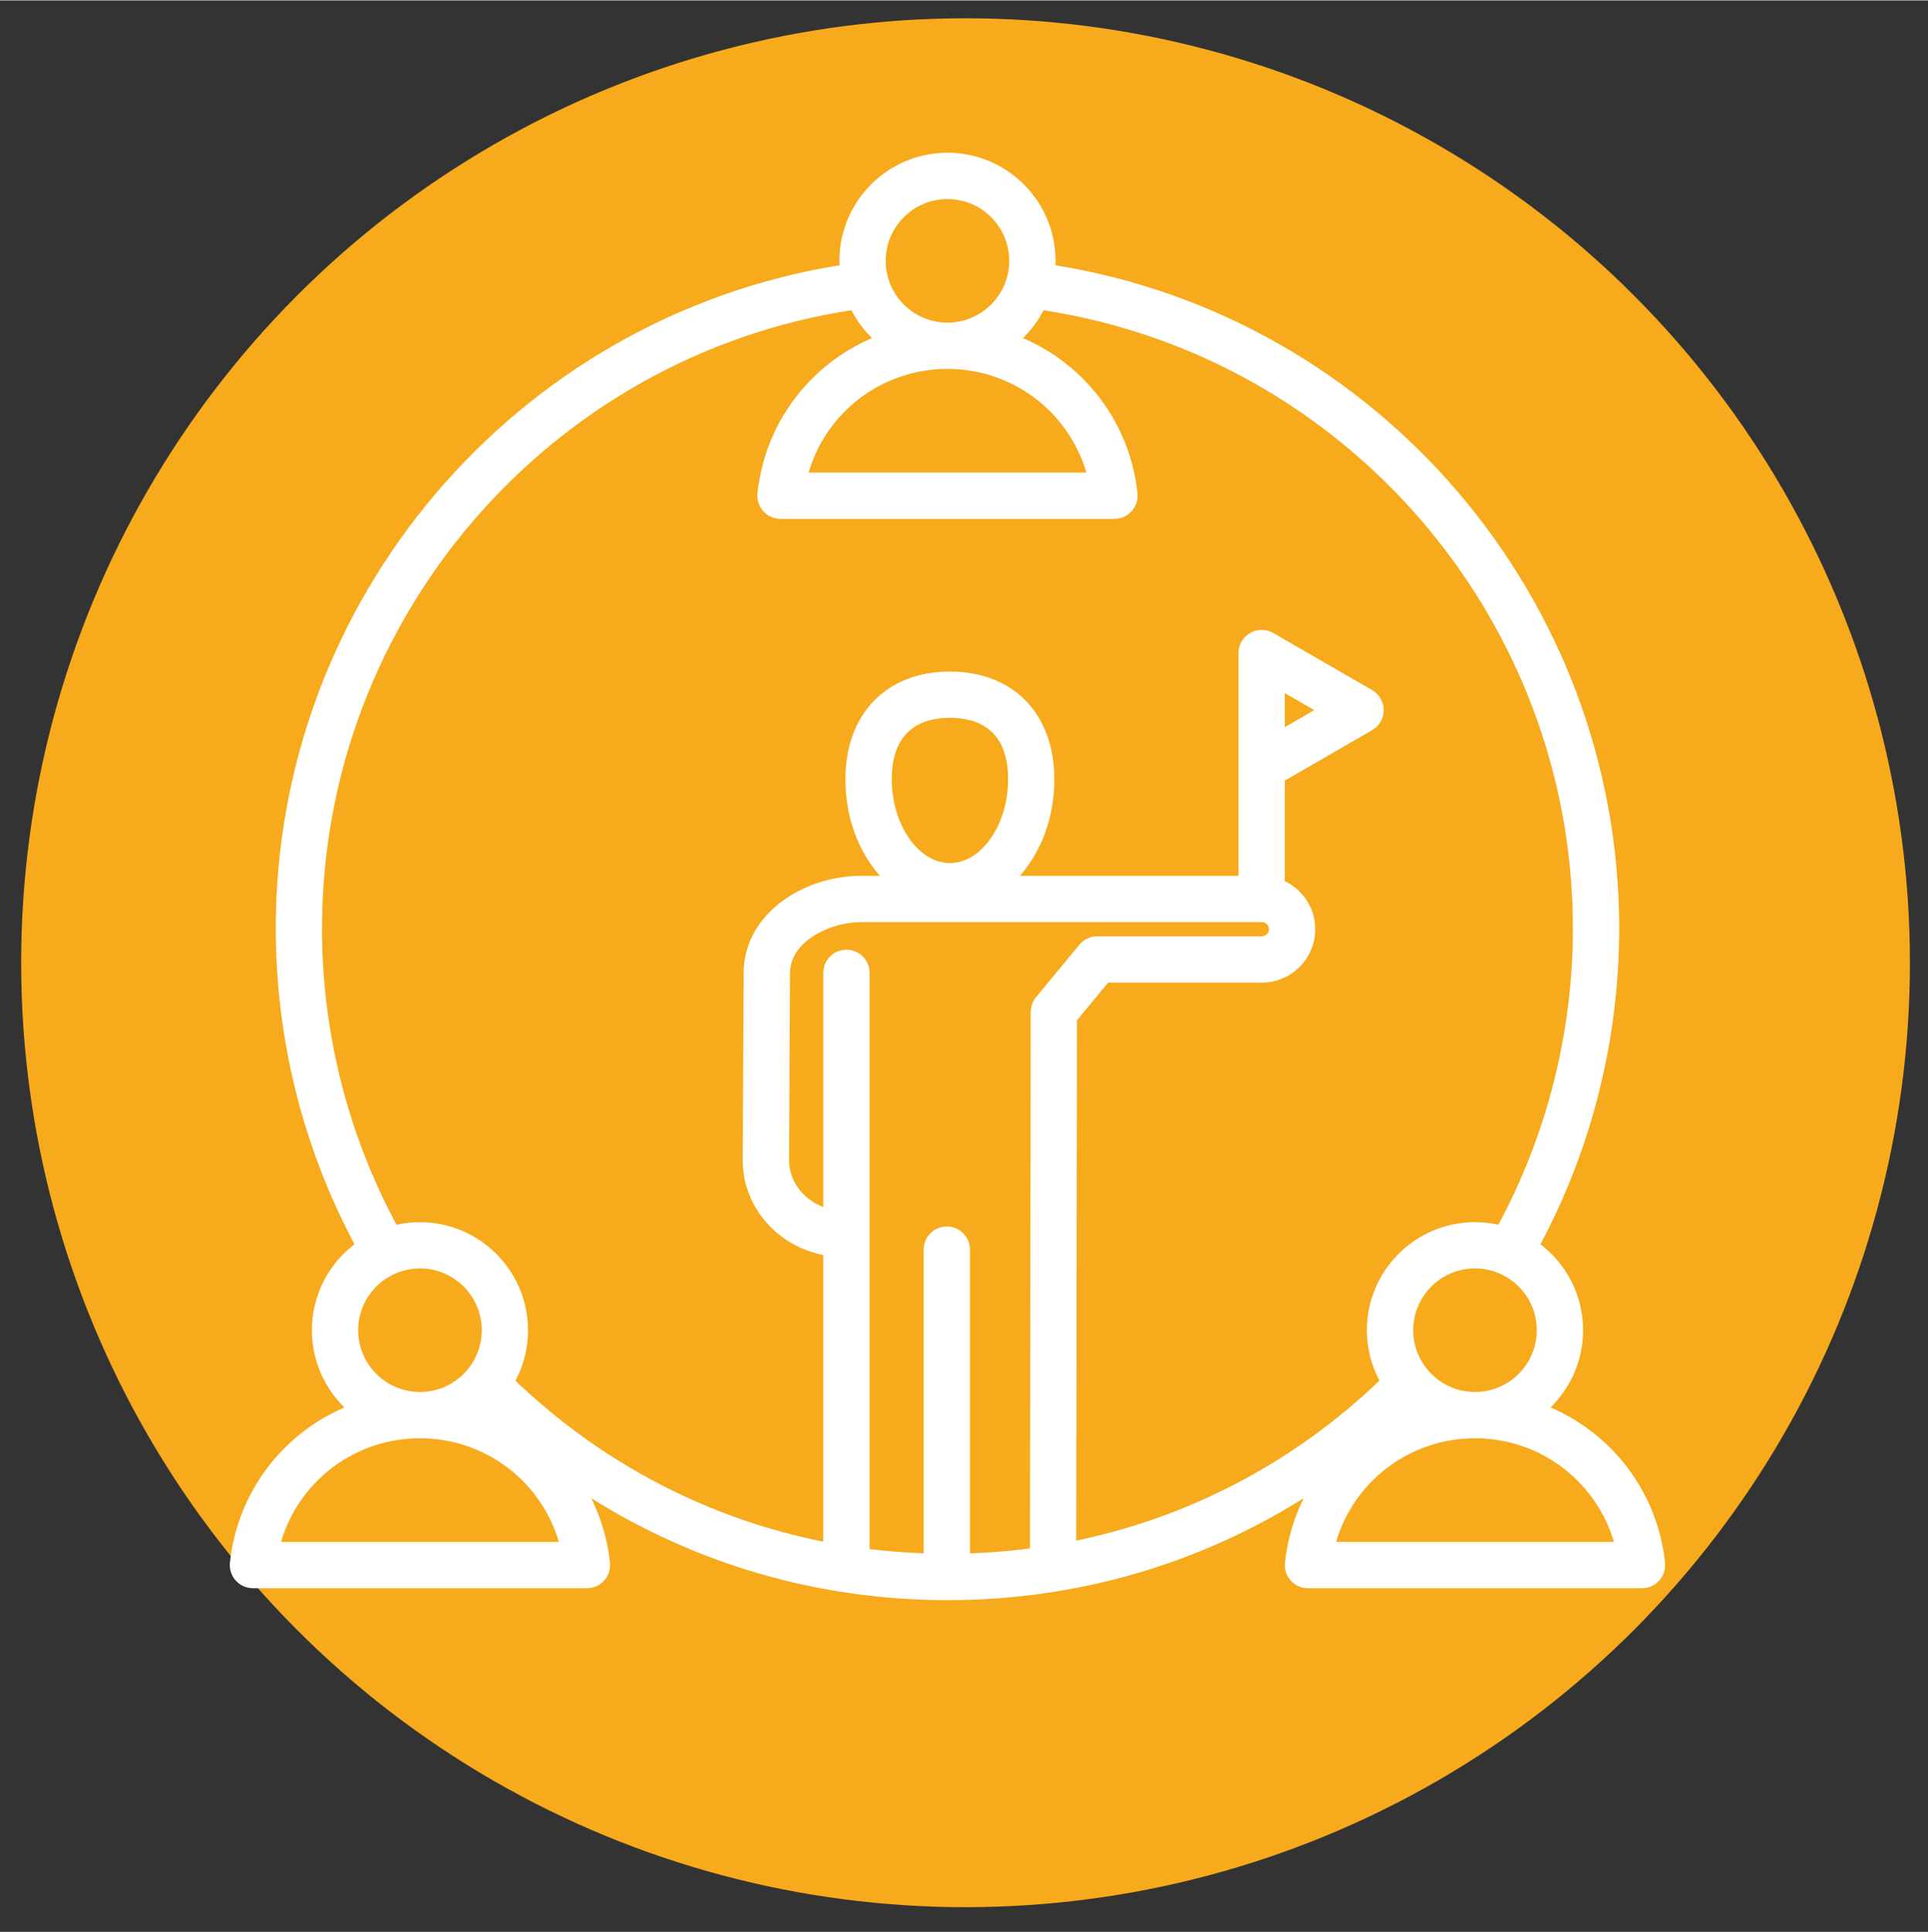
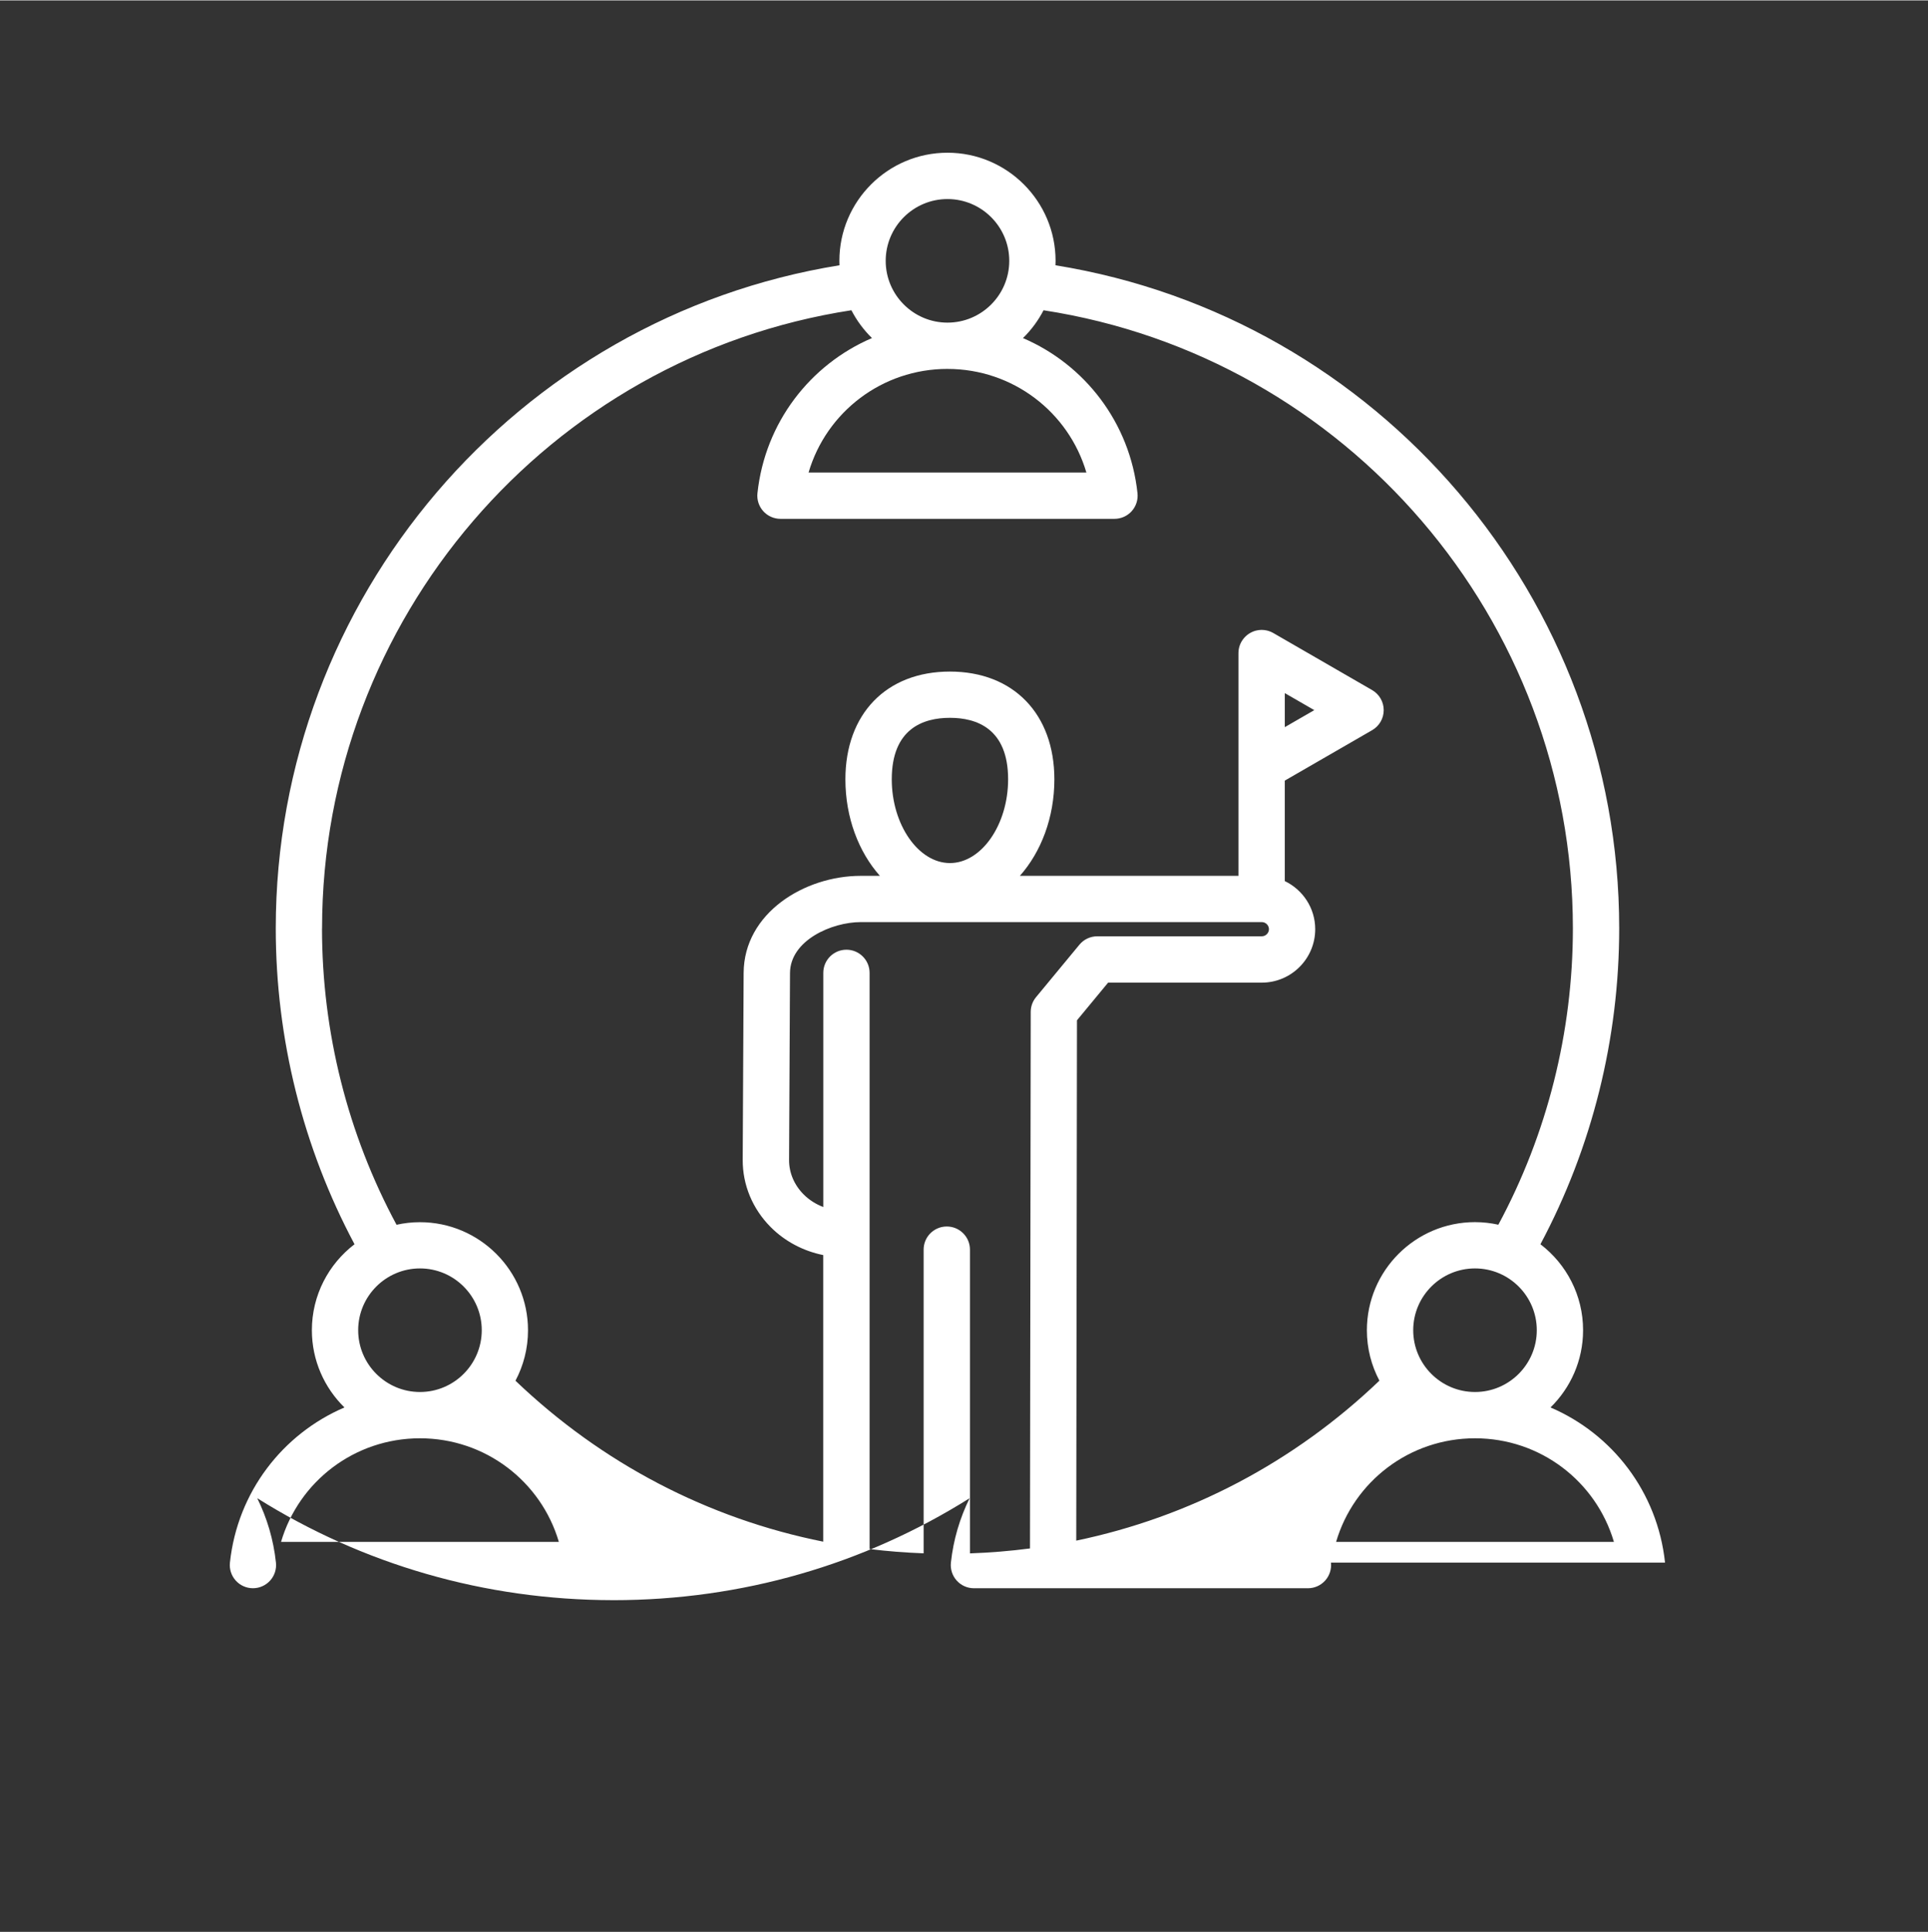
<svg xmlns="http://www.w3.org/2000/svg" id="a" data-name="Layer 1" width="1.403in" height="1.406in" viewBox="0 0 101.044 101.217">
  <rect x="0" y="0" width="101.044" height="101.217" fill="#333333" stroke="none" />
  <defs>
    <style> .b { fill: #f7aa1b; } .b, .c { stroke-width: 0px; } .c { fill: #fff; } </style>
  </defs>
-   <circle class="b" cx="50.603" cy="50.43" r="49.494" />
-   <path class="c" d="M87.262,81.866c-.396-3.704-2.767-6.744-6.002-8.13,1.052-1.029,1.707-2.463,1.707-4.048,0-1.835-.878-3.469-2.235-4.505,2.704-5.07,4.128-10.768,4.128-16.554,0-17.294-12.616-32.015-29.545-34.749.003-.077.006-.155.006-.233,0-3.123-2.541-5.665-5.665-5.665s-5.665,2.541-5.665,5.665c0,.078.003.155.006.233-16.929,2.734-29.545,17.455-29.545,34.749,0,5.786,1.424,11.484,4.128,16.554-1.357,1.036-2.235,2.669-2.235,4.505,0,1.585.655,3.019,1.707,4.048-3.235,1.386-5.606,4.426-6.002,8.131-.037.342.074.684.304.94s.558.402.902.402l17.506-0c.344,0,.672-.146.902-.402s.341-.598.304-.94c-.129-1.208-.47-2.344-.981-3.376,5.527,3.471,11.924,5.334,18.619,5.343.004,0,.008.001.012.001.002,0,.005-0.0.007-0.0.01,0,.02 0.0.03 0,6.713,0,13.128-1.863,18.668-5.343-.51,1.033-.852,2.168-.981,3.376-.037.342.074.684.304.94s.558.402.902.402h17.506c.344,0,.672-.146.902-.402s.341-.598.304-.94h0ZM77.303,72.926h-.002c-1.784-.001-3.236-1.453-3.236-3.238,0-1.785,1.452-3.238,3.238-3.238s3.238,1.452,3.238,3.238c0,1.785-1.451,3.237-3.236,3.238h-.002ZM49.656,10.41c1.785,0,3.238,1.452,3.238,3.238,0,1.785-1.451,3.237-3.236,3.238h-.004c-1.784-.001-3.236-1.453-3.236-3.238-0-1.785,1.452-3.238,3.238-3.238h0ZM49.656,19.312h.003c3.422.001,6.344,2.257,7.277,5.429l-14.56 0c.932-3.173,3.855-5.428,7.277-5.43.001-0.0.002,0,.003,0ZM16.879,48.629c0-16.182,11.862-29.946,27.742-32.392.28.543.645,1.034,1.078,1.458-3.235,1.386-5.606,4.426-6.002,8.131-.037.342.074.684.304.94s.558.402.902.402l17.506-0c.344,0,.672-.146.902-.402.23-.256.341-.598.304-.94-.396-3.704-2.767-6.744-6.002-8.13.433-.423.798-.915,1.078-1.458,15.88,2.446,27.742,16.21,27.742,32.392,0,5.433-1.348,10.78-3.906,15.529-.395-.087-.804-.135-1.225-.135-3.123,0-5.665,2.541-5.665,5.665,0,.954.238,1.853.657,2.643-4.473,4.279-9.946,7.147-15.889,8.383l.038-27.268,1.632-1.974h8.055c1.543,0,2.799-1.256,2.799-2.799,0-1.112-.653-2.071-1.595-2.523v-5.264l4.578-2.643c.376-.217.607-.617.607-1.051s-.231-.834-.607-1.051l-5.185-2.993c-.004-.002-.008-.004-.012-.006-.022-.013-.046-.024-.069-.035-.013-.006-.026-.013-.04-.019-.022-.01-.044-.018-.067-.026-.016-.006-.031-.012-.047-.017-.019-.006-.039-.011-.058-.016-.02-.005-.04-.011-.06-.015-.016-.003-.032-.006-.048-.008-.024-.004-.048-.008-.072-.011-.014-.002-.028-.002-.042-.003-.026-.002-.053-.004-.079-.004-.004,0-.008-.001-.013-.001-.011,0-.022.001-.033.002-.024.001-.048.002-.072.004-.019.002-.038.004-.057.007-.019.003-.039.005-.058.009-.022.004-.043.009-.065.014-.016.004-.032.008-.048.012-.022.006-.044.013-.066.021-.015.005-.03.011-.045.017-.021.008-.042.017-.062.027-.016.007-.031.015-.047.023-.018.009-.036.019-.054.03-.017.01-.034.02-.05.03-.015.01-.03.02-.045.031-.018.012-.035.025-.052.039-.013.011-.026.022-.039.033-.017.014-.033.029-.049.044-.013.012-.025.025-.038.038-.014.015-.028.03-.041.046-.014.016-.027.033-.04.05-.01.013-.021.027-.031.041-.015.022-.03.044-.044.067-.005.008-.01.015-.015.023-.002.003-.003.006-.005.009-.014.025-.028.052-.04.078-.005.01-.01.02-.015.03-.011.025-.021.051-.03.077-.005.012-.01.025-.014.037-.007.022-.013.045-.019.068-.004.017-.009.033-.013.05-.004.019-.007.038-.01.057-.003.021-.007.042-.01.063-.002.017-.003.034-.004.051-.002.024-.003.047-.003.071,0,.005-.001.01-.001.015v11.675h-11.455c1.109-1.248,1.808-3.053,1.808-5.056,0-3.432-2.149-5.649-5.476-5.649s-5.476,2.217-5.476,5.649c0,2.004.698,3.808,1.808,5.056h-1.008c-2.937,0-6.117,1.945-6.133,5.087l-.049,9.791c-.007,1.318.514,2.57,1.466,3.528.746.75,1.714,1.259,2.754,1.467v15.019c-6.036-1.208-11.596-4.098-16.129-8.434.418-.79.657-1.689.657-2.643,0-3.124-2.541-5.665-5.665-5.665-.421,0-.83.047-1.225.135-2.558-4.749-3.906-10.096-3.906-15.529v-0ZM49.619,64.253c-.67,0-1.213.543-1.213,1.213v15.914c-.952-.035-1.897-.109-2.832-.224v-30.195c0-.67-.543-1.213-1.213-1.213s-1.213.543-1.213,1.213v12.271c-.388-.146-.743-.371-1.034-.664-.494-.496-.763-1.137-.76-1.804l.049-9.791c.009-1.721,2.197-2.672,3.707-2.672h21.022c.202,0,.372.17.372.372,0,.202-.17.372-.372.372h-8.626c-.362,0-.705.161-.935.44l-2.274,2.75c-.18.217-.278.49-.278.772l-.039,28.117c-1.038.136-2.088.222-3.146.259v-15.917c0-.67-.543-1.213-1.213-1.213h0ZM46.736,40.818c0-2.663,1.658-3.222,3.049-3.222s3.049.559,3.049,3.222c0,2.379-1.396,4.389-3.049,4.389s-3.049-2.01-3.049-4.389ZM68.88,37.193l-1.545.892v-1.784l1.545.892ZM18.772,69.688c0-1.785,1.452-3.238,3.238-3.238s3.238,1.452,3.238,3.238c0,1.785-1.451,3.237-3.236,3.238h-.004c-1.784-.001-3.236-1.453-3.236-3.238ZM14.729,80.782c.932-3.173,3.855-5.428,7.277-5.43h.006c3.422.001,6.344,2.257,7.277,5.429l-14.56 0ZM70.023,80.782c.932-3.173,3.855-5.428,7.277-5.43h.006c3.422.001,6.344,2.257,7.277,5.429l-14.56 0Z" />
+   <path class="c" d="M87.262,81.866c-.396-3.704-2.767-6.744-6.002-8.13,1.052-1.029,1.707-2.463,1.707-4.048,0-1.835-.878-3.469-2.235-4.505,2.704-5.07,4.128-10.768,4.128-16.554,0-17.294-12.616-32.015-29.545-34.749.003-.077.006-.155.006-.233,0-3.123-2.541-5.665-5.665-5.665s-5.665,2.541-5.665,5.665c0,.078.003.155.006.233-16.929,2.734-29.545,17.455-29.545,34.749,0,5.786,1.424,11.484,4.128,16.554-1.357,1.036-2.235,2.669-2.235,4.505,0,1.585.655,3.019,1.707,4.048-3.235,1.386-5.606,4.426-6.002,8.131-.037.342.074.684.304.94s.558.402.902.402c.344,0,.672-.146.902-.402s.341-.598.304-.94c-.129-1.208-.47-2.344-.981-3.376,5.527,3.471,11.924,5.334,18.619,5.343.004,0,.008.001.012.001.002,0,.005-0.0.007-0.0.01,0,.02 0.0.03 0,6.713,0,13.128-1.863,18.668-5.343-.51,1.033-.852,2.168-.981,3.376-.037.342.074.684.304.94s.558.402.902.402h17.506c.344,0,.672-.146.902-.402s.341-.598.304-.94h0ZM77.303,72.926h-.002c-1.784-.001-3.236-1.453-3.236-3.238,0-1.785,1.452-3.238,3.238-3.238s3.238,1.452,3.238,3.238c0,1.785-1.451,3.237-3.236,3.238h-.002ZM49.656,10.41c1.785,0,3.238,1.452,3.238,3.238,0,1.785-1.451,3.237-3.236,3.238h-.004c-1.784-.001-3.236-1.453-3.236-3.238-0-1.785,1.452-3.238,3.238-3.238h0ZM49.656,19.312h.003c3.422.001,6.344,2.257,7.277,5.429l-14.56 0c.932-3.173,3.855-5.428,7.277-5.43.001-0.0.002,0,.003,0ZM16.879,48.629c0-16.182,11.862-29.946,27.742-32.392.28.543.645,1.034,1.078,1.458-3.235,1.386-5.606,4.426-6.002,8.131-.037.342.074.684.304.94s.558.402.902.402l17.506-0c.344,0,.672-.146.902-.402.23-.256.341-.598.304-.94-.396-3.704-2.767-6.744-6.002-8.13.433-.423.798-.915,1.078-1.458,15.88,2.446,27.742,16.21,27.742,32.392,0,5.433-1.348,10.78-3.906,15.529-.395-.087-.804-.135-1.225-.135-3.123,0-5.665,2.541-5.665,5.665,0,.954.238,1.853.657,2.643-4.473,4.279-9.946,7.147-15.889,8.383l.038-27.268,1.632-1.974h8.055c1.543,0,2.799-1.256,2.799-2.799,0-1.112-.653-2.071-1.595-2.523v-5.264l4.578-2.643c.376-.217.607-.617.607-1.051s-.231-.834-.607-1.051l-5.185-2.993c-.004-.002-.008-.004-.012-.006-.022-.013-.046-.024-.069-.035-.013-.006-.026-.013-.04-.019-.022-.01-.044-.018-.067-.026-.016-.006-.031-.012-.047-.017-.019-.006-.039-.011-.058-.016-.02-.005-.04-.011-.06-.015-.016-.003-.032-.006-.048-.008-.024-.004-.048-.008-.072-.011-.014-.002-.028-.002-.042-.003-.026-.002-.053-.004-.079-.004-.004,0-.008-.001-.013-.001-.011,0-.022.001-.033.002-.024.001-.048.002-.072.004-.019.002-.038.004-.057.007-.019.003-.039.005-.058.009-.022.004-.043.009-.065.014-.016.004-.032.008-.048.012-.022.006-.044.013-.066.021-.015.005-.03.011-.045.017-.021.008-.042.017-.062.027-.016.007-.031.015-.047.023-.018.009-.036.019-.054.03-.017.01-.034.02-.05.03-.015.01-.03.02-.045.031-.018.012-.035.025-.052.039-.013.011-.026.022-.039.033-.017.014-.033.029-.049.044-.013.012-.025.025-.038.038-.014.015-.028.03-.041.046-.014.016-.027.033-.04.05-.01.013-.021.027-.031.041-.015.022-.03.044-.044.067-.005.008-.01.015-.015.023-.002.003-.003.006-.005.009-.014.025-.028.052-.04.078-.005.01-.01.02-.015.03-.011.025-.021.051-.03.077-.005.012-.01.025-.014.037-.007.022-.013.045-.019.068-.004.017-.009.033-.013.05-.004.019-.007.038-.01.057-.003.021-.007.042-.01.063-.002.017-.003.034-.004.051-.002.024-.003.047-.003.071,0,.005-.001.01-.001.015v11.675h-11.455c1.109-1.248,1.808-3.053,1.808-5.056,0-3.432-2.149-5.649-5.476-5.649s-5.476,2.217-5.476,5.649c0,2.004.698,3.808,1.808,5.056h-1.008c-2.937,0-6.117,1.945-6.133,5.087l-.049,9.791c-.007,1.318.514,2.57,1.466,3.528.746.75,1.714,1.259,2.754,1.467v15.019c-6.036-1.208-11.596-4.098-16.129-8.434.418-.79.657-1.689.657-2.643,0-3.124-2.541-5.665-5.665-5.665-.421,0-.83.047-1.225.135-2.558-4.749-3.906-10.096-3.906-15.529v-0ZM49.619,64.253c-.67,0-1.213.543-1.213,1.213v15.914c-.952-.035-1.897-.109-2.832-.224v-30.195c0-.67-.543-1.213-1.213-1.213s-1.213.543-1.213,1.213v12.271c-.388-.146-.743-.371-1.034-.664-.494-.496-.763-1.137-.76-1.804l.049-9.791c.009-1.721,2.197-2.672,3.707-2.672h21.022c.202,0,.372.17.372.372,0,.202-.17.372-.372.372h-8.626c-.362,0-.705.161-.935.44l-2.274,2.75c-.18.217-.278.49-.278.772l-.039,28.117c-1.038.136-2.088.222-3.146.259v-15.917c0-.67-.543-1.213-1.213-1.213h0ZM46.736,40.818c0-2.663,1.658-3.222,3.049-3.222s3.049.559,3.049,3.222c0,2.379-1.396,4.389-3.049,4.389s-3.049-2.01-3.049-4.389ZM68.88,37.193l-1.545.892v-1.784l1.545.892ZM18.772,69.688c0-1.785,1.452-3.238,3.238-3.238s3.238,1.452,3.238,3.238c0,1.785-1.451,3.237-3.236,3.238h-.004c-1.784-.001-3.236-1.453-3.236-3.238ZM14.729,80.782c.932-3.173,3.855-5.428,7.277-5.43h.006c3.422.001,6.344,2.257,7.277,5.429l-14.56 0ZM70.023,80.782c.932-3.173,3.855-5.428,7.277-5.43h.006c3.422.001,6.344,2.257,7.277,5.429l-14.56 0Z" />
</svg>